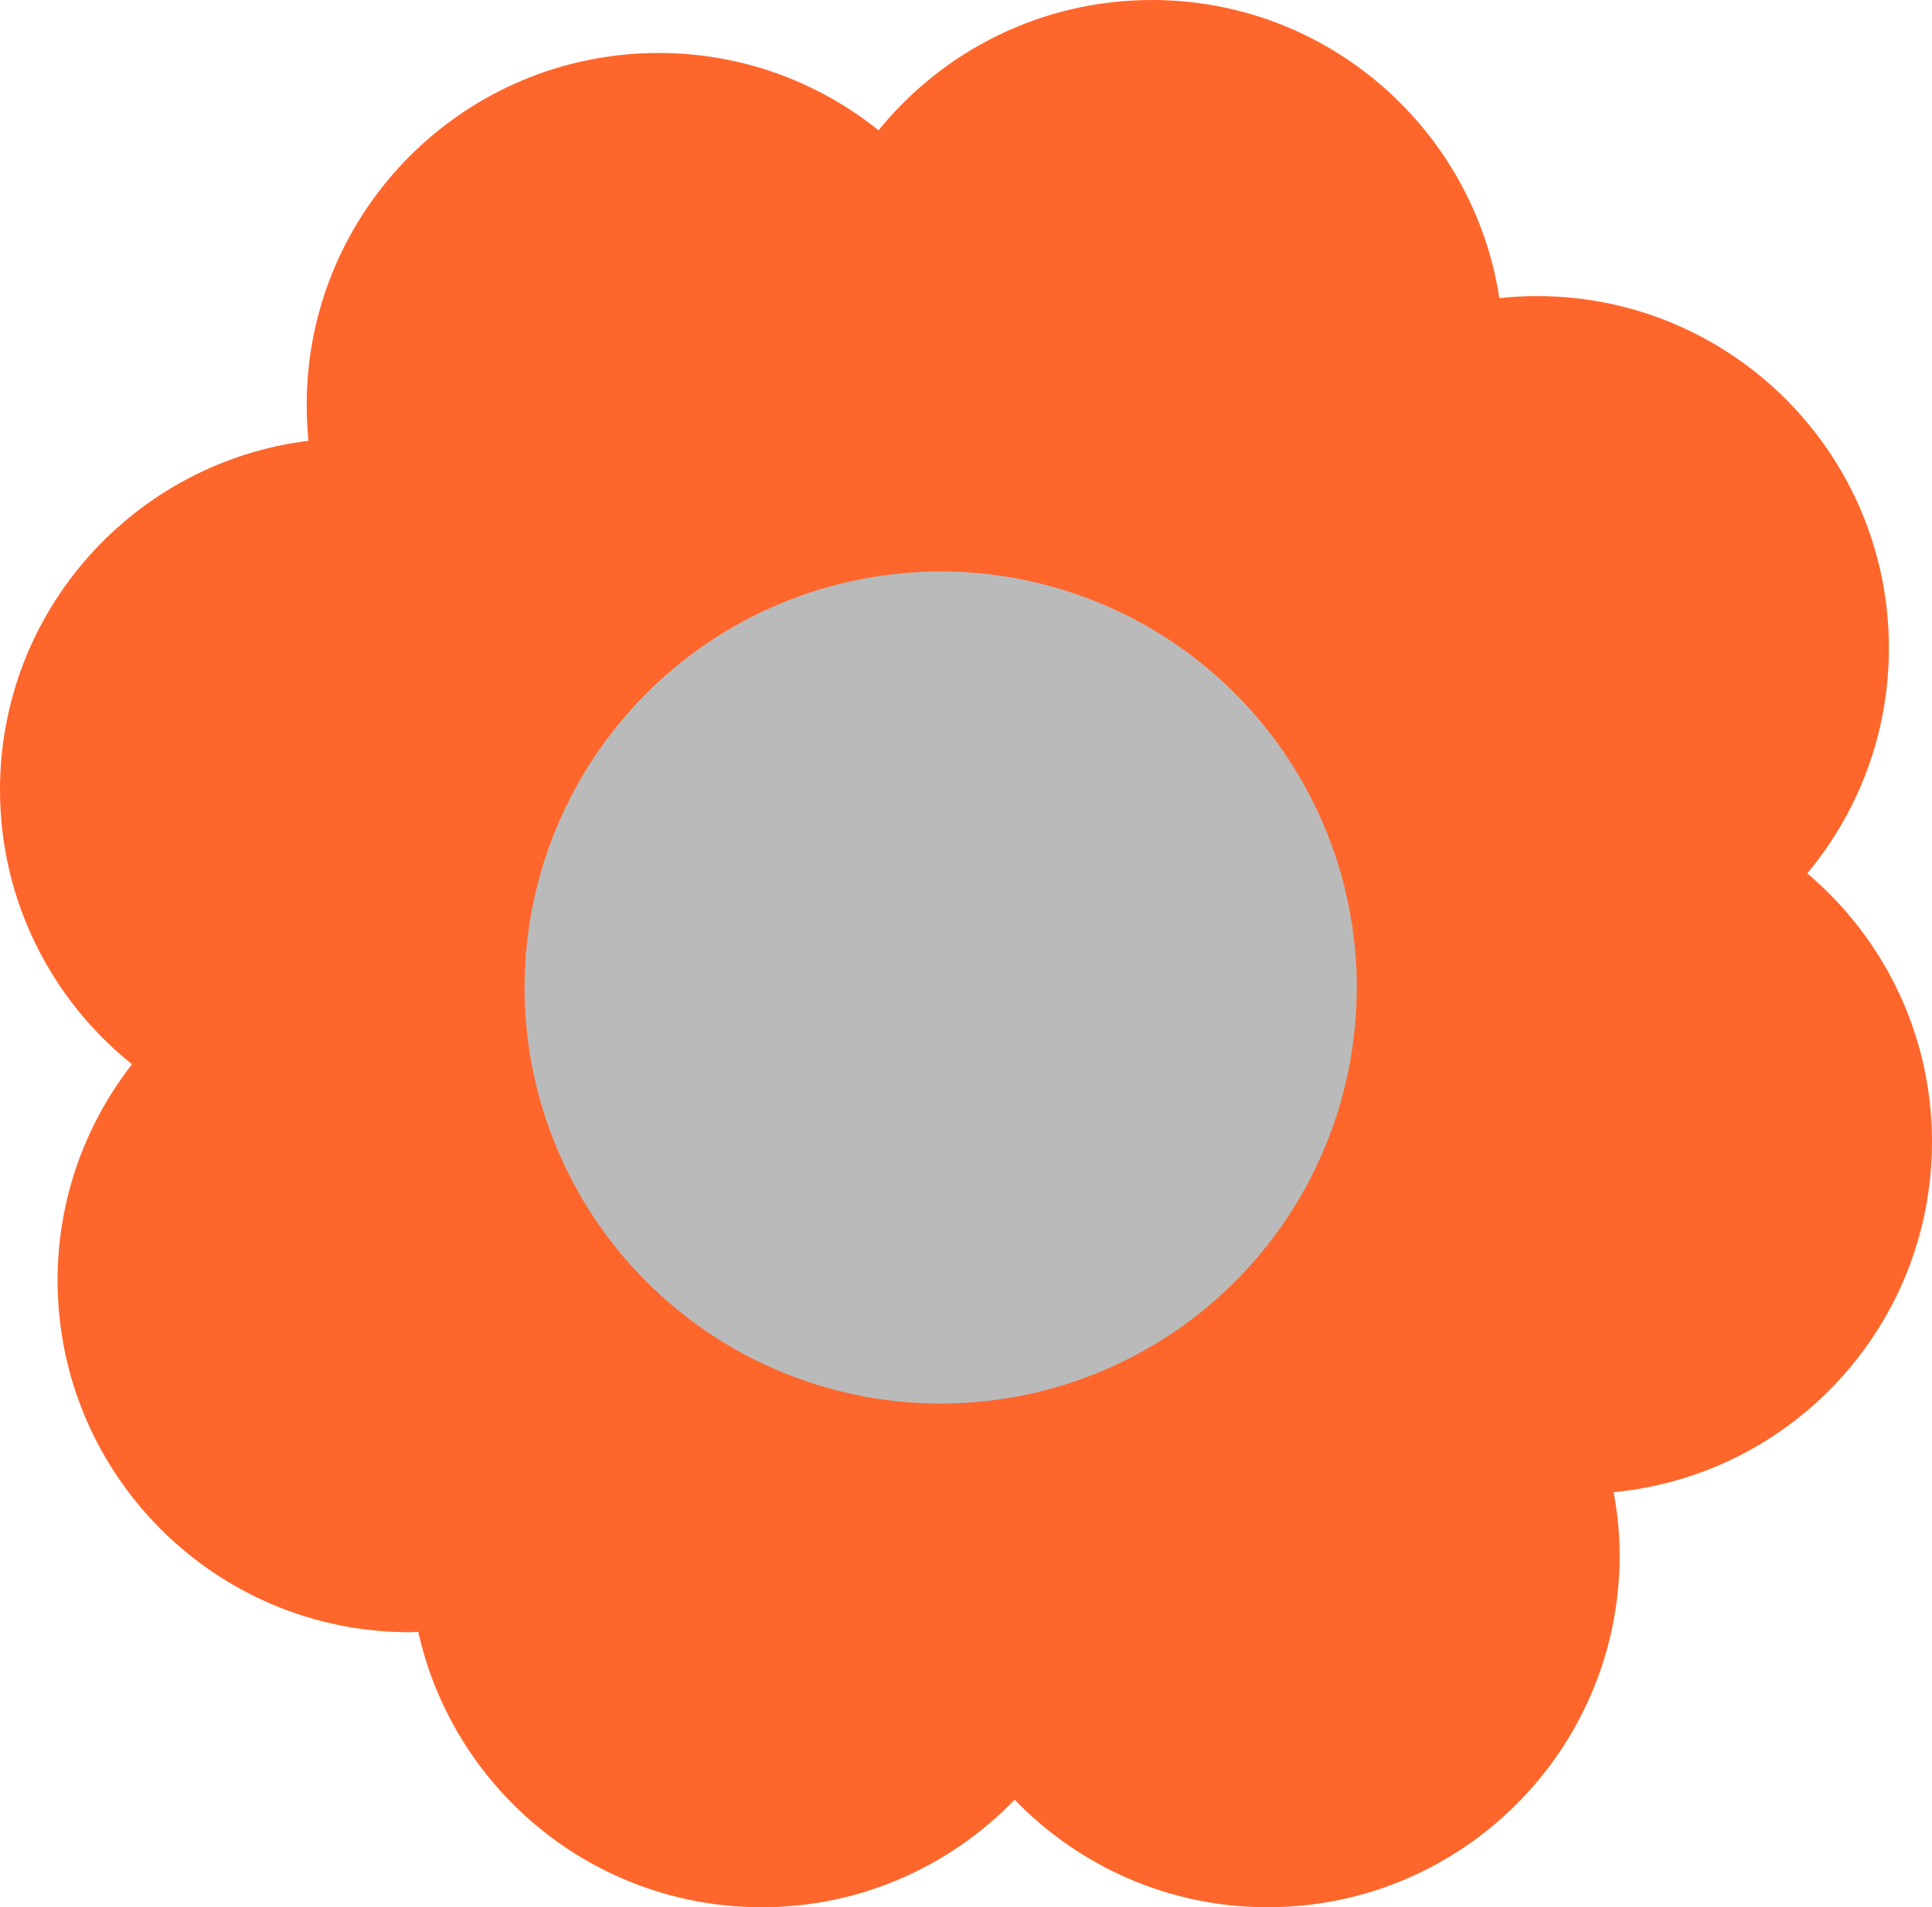
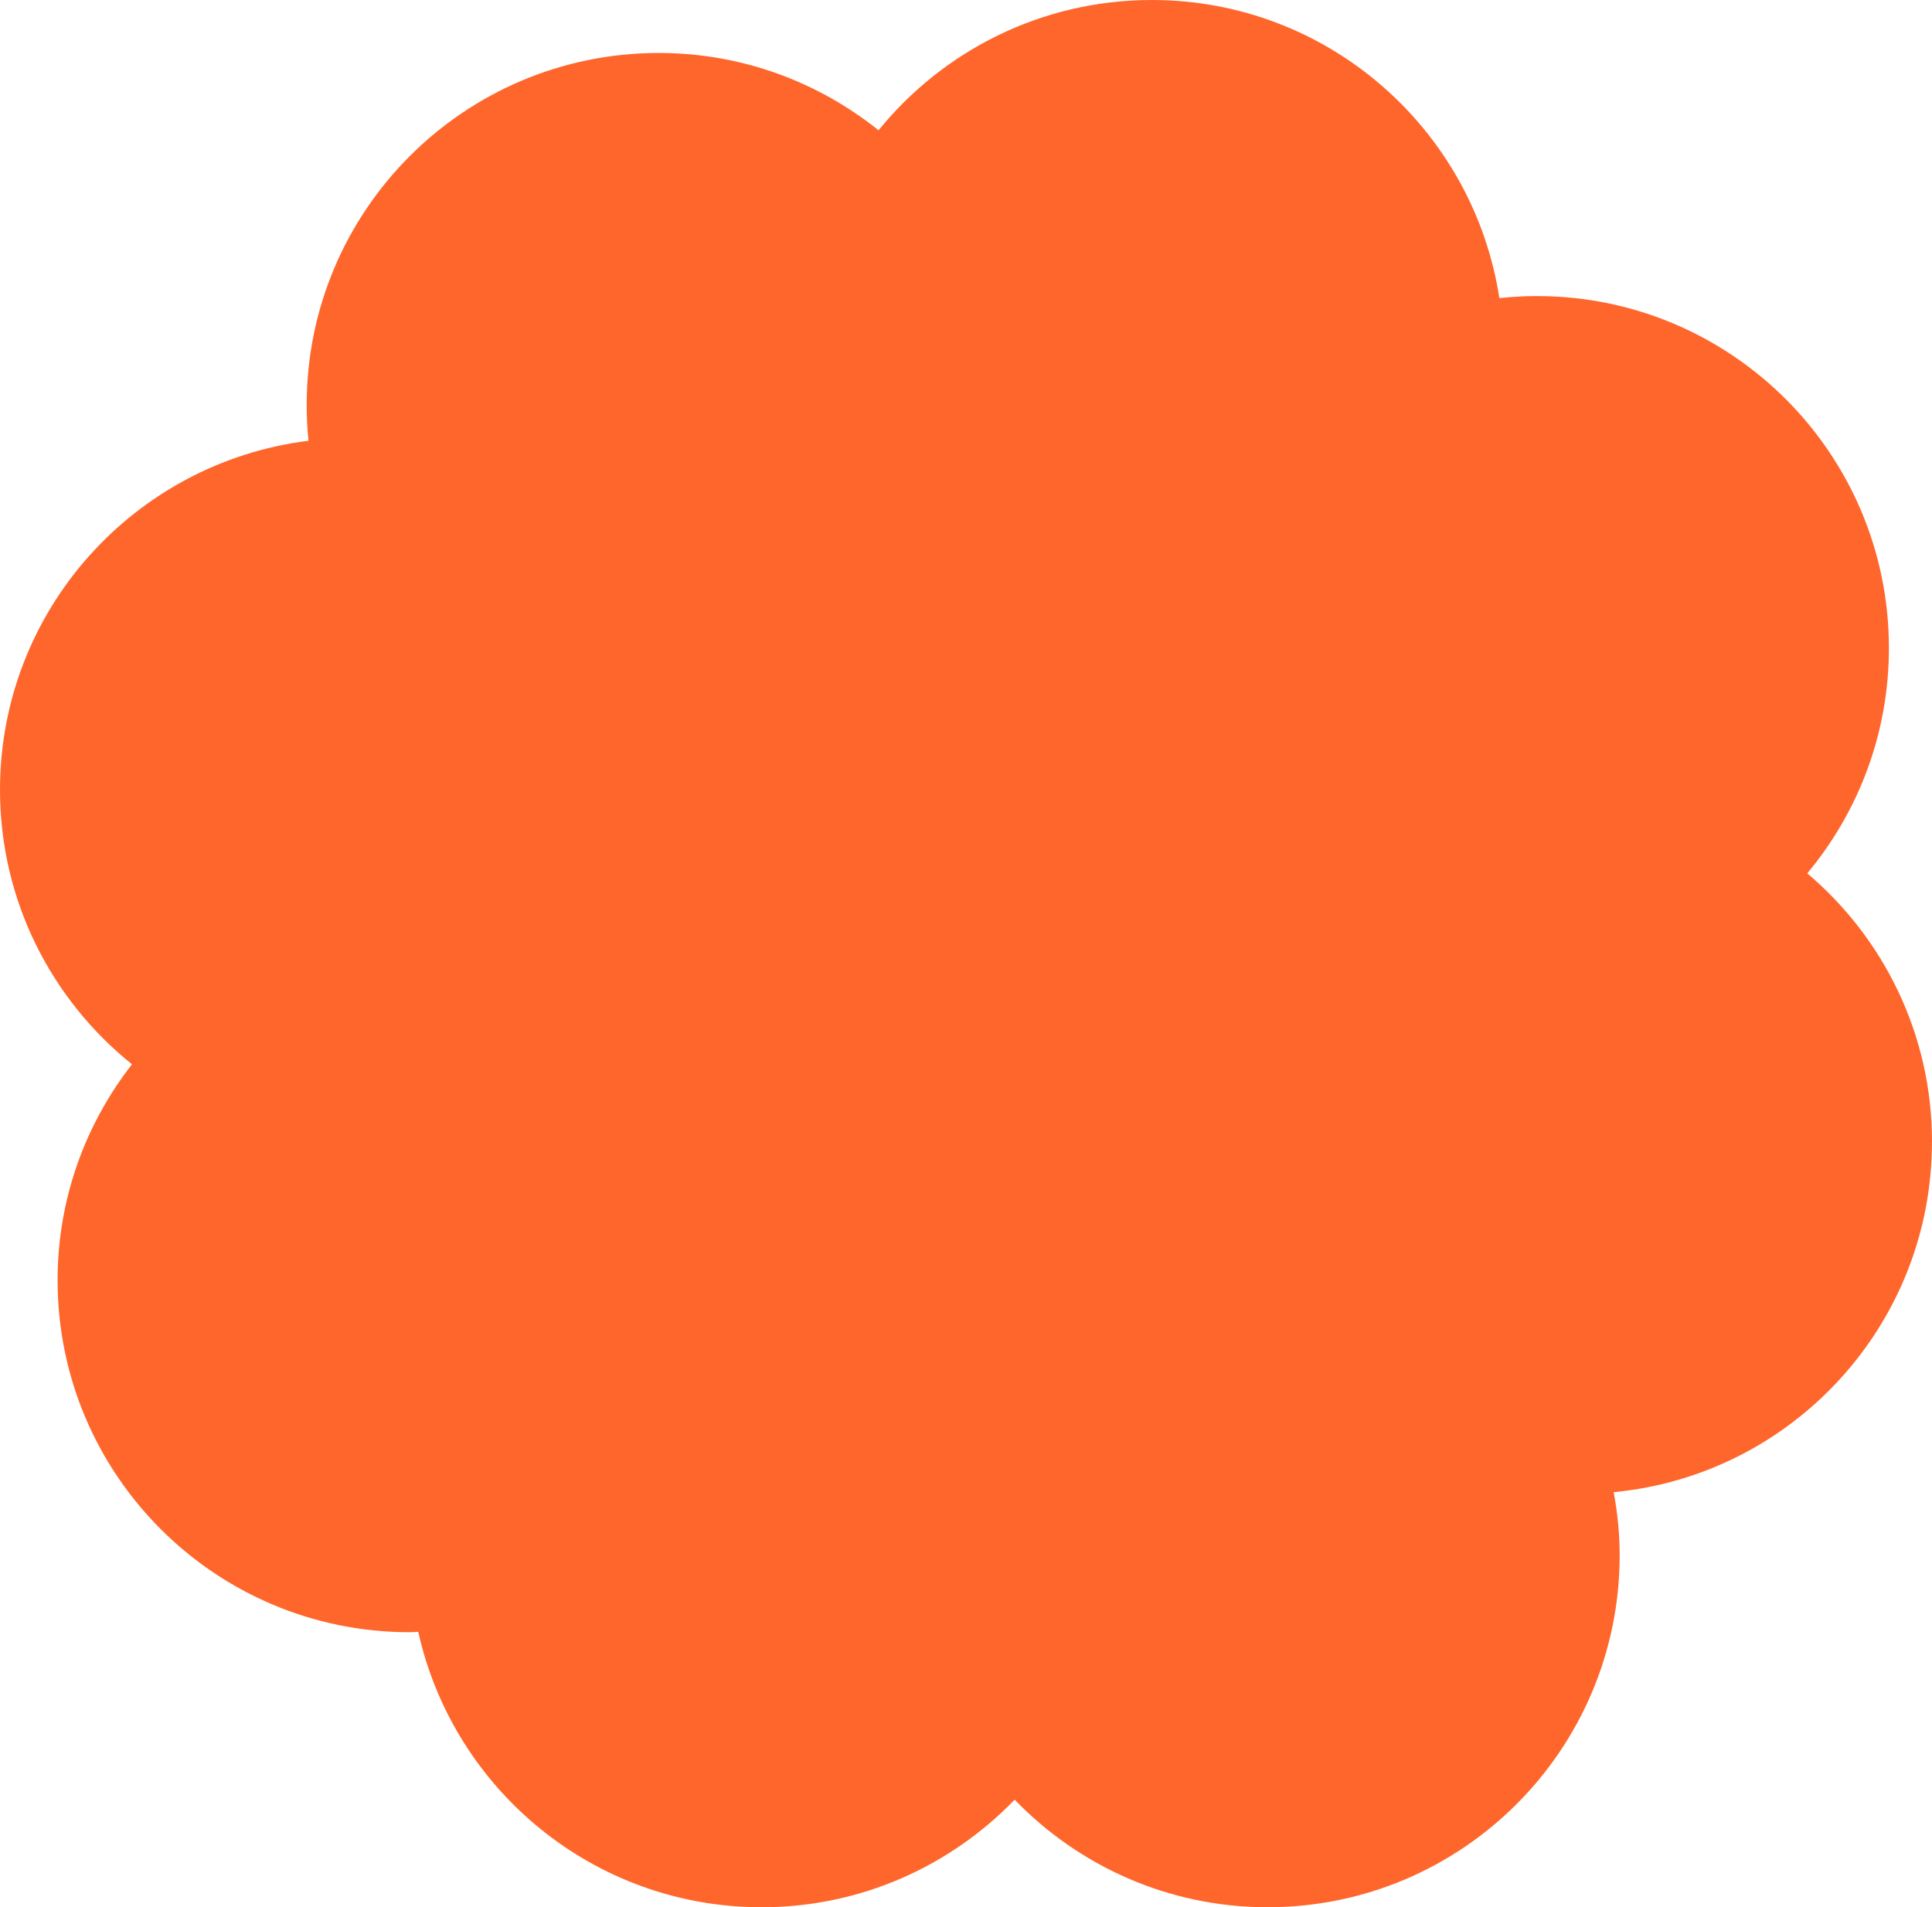
<svg xmlns="http://www.w3.org/2000/svg" height="360.75" viewBox="0 0 365.38 360.75" width="365.38">
-   <path d="m365.38 215.98c0-20.37-9.17-38.58-23.59-50.79 9.63-11.55 15.44-26.4 15.44-42.61 0-36.77-29.81-66.58-66.58-66.58-2.4 0-4.76.14-7.09.39-4.92-31.93-32.43-56.39-65.72-56.39-20.87 0-39.48 9.61-51.69 24.64-11.4-9.13-25.83-14.62-41.57-14.62-36.77 0-66.58 29.81-66.58 66.58 0 2.29.12 4.54.34 6.77-32.87 4.07-58.34 32.05-58.34 66.02 0 21.01 9.76 39.72 24.96 51.92-8.79 11.28-14.07 25.43-14.07 40.84 0 36.77 29.81 66.58 66.58 66.58.55 0 1.08-.07 1.63-.08 6.62 29.8 33.16 52.1 64.95 52.1 18.79 0 35.73-7.82 47.84-20.34 12.11 12.52 29.05 20.34 47.84 20.34 36.77 0 66.58-29.81 66.58-66.58 0-4.08-.42-8.06-1.13-11.93 33.77-3.22 60.19-31.64 60.19-66.26z" fill="#ff662b" />
-   <circle cx="177.83" cy="186.81" fill="#bababa" r="78.69" transform="matrix(1 -.016 .016 1 -2.92 2.82)" />
+   <path d="m365.38 215.98c0-20.37-9.17-38.58-23.59-50.79 9.63-11.55 15.44-26.4 15.44-42.61 0-36.77-29.81-66.58-66.58-66.58-2.4 0-4.76.14-7.09.39-4.92-31.93-32.43-56.39-65.72-56.39-20.87 0-39.48 9.61-51.69 24.64-11.4-9.13-25.83-14.62-41.57-14.62-36.77 0-66.58 29.81-66.58 66.58 0 2.29.12 4.54.34 6.77-32.87 4.07-58.34 32.05-58.34 66.02 0 21.01 9.76 39.72 24.96 51.92-8.79 11.28-14.07 25.43-14.07 40.84 0 36.77 29.81 66.58 66.58 66.58.55 0 1.08-.07 1.63-.08 6.62 29.8 33.16 52.1 64.95 52.1 18.79 0 35.73-7.82 47.84-20.34 12.11 12.52 29.05 20.34 47.84 20.34 36.77 0 66.58-29.81 66.58-66.58 0-4.08-.42-8.06-1.13-11.93 33.77-3.22 60.19-31.64 60.19-66.26" fill="#ff662b" />
</svg>